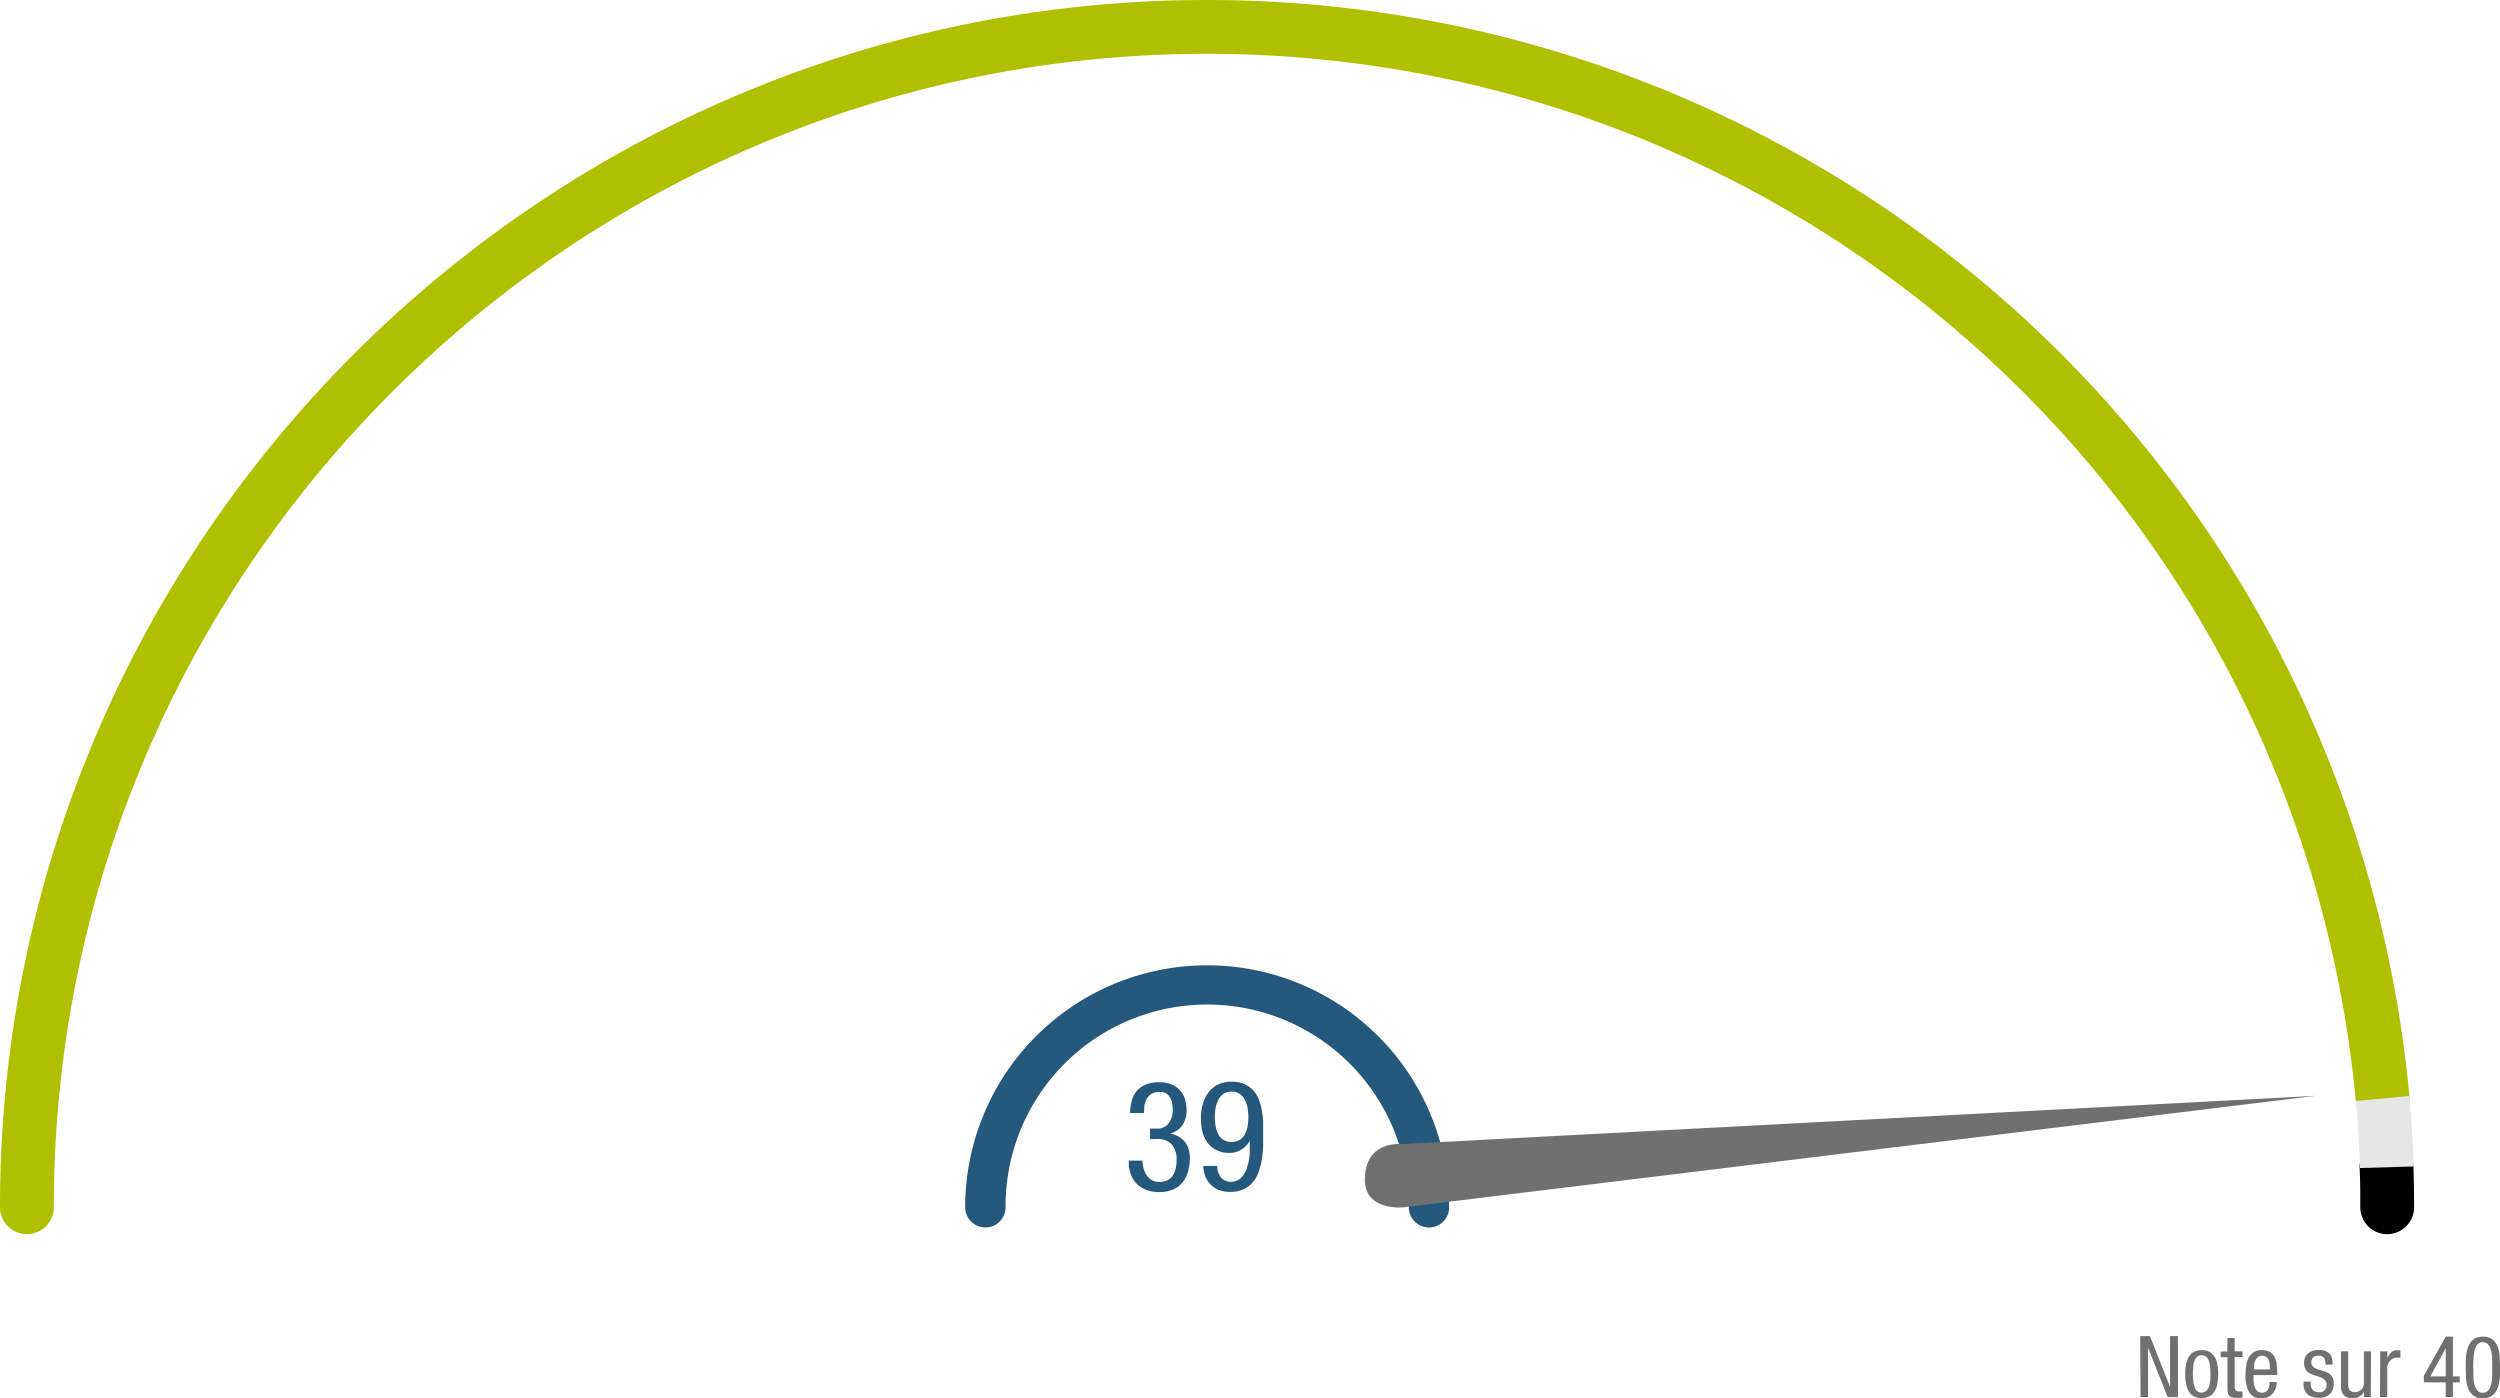
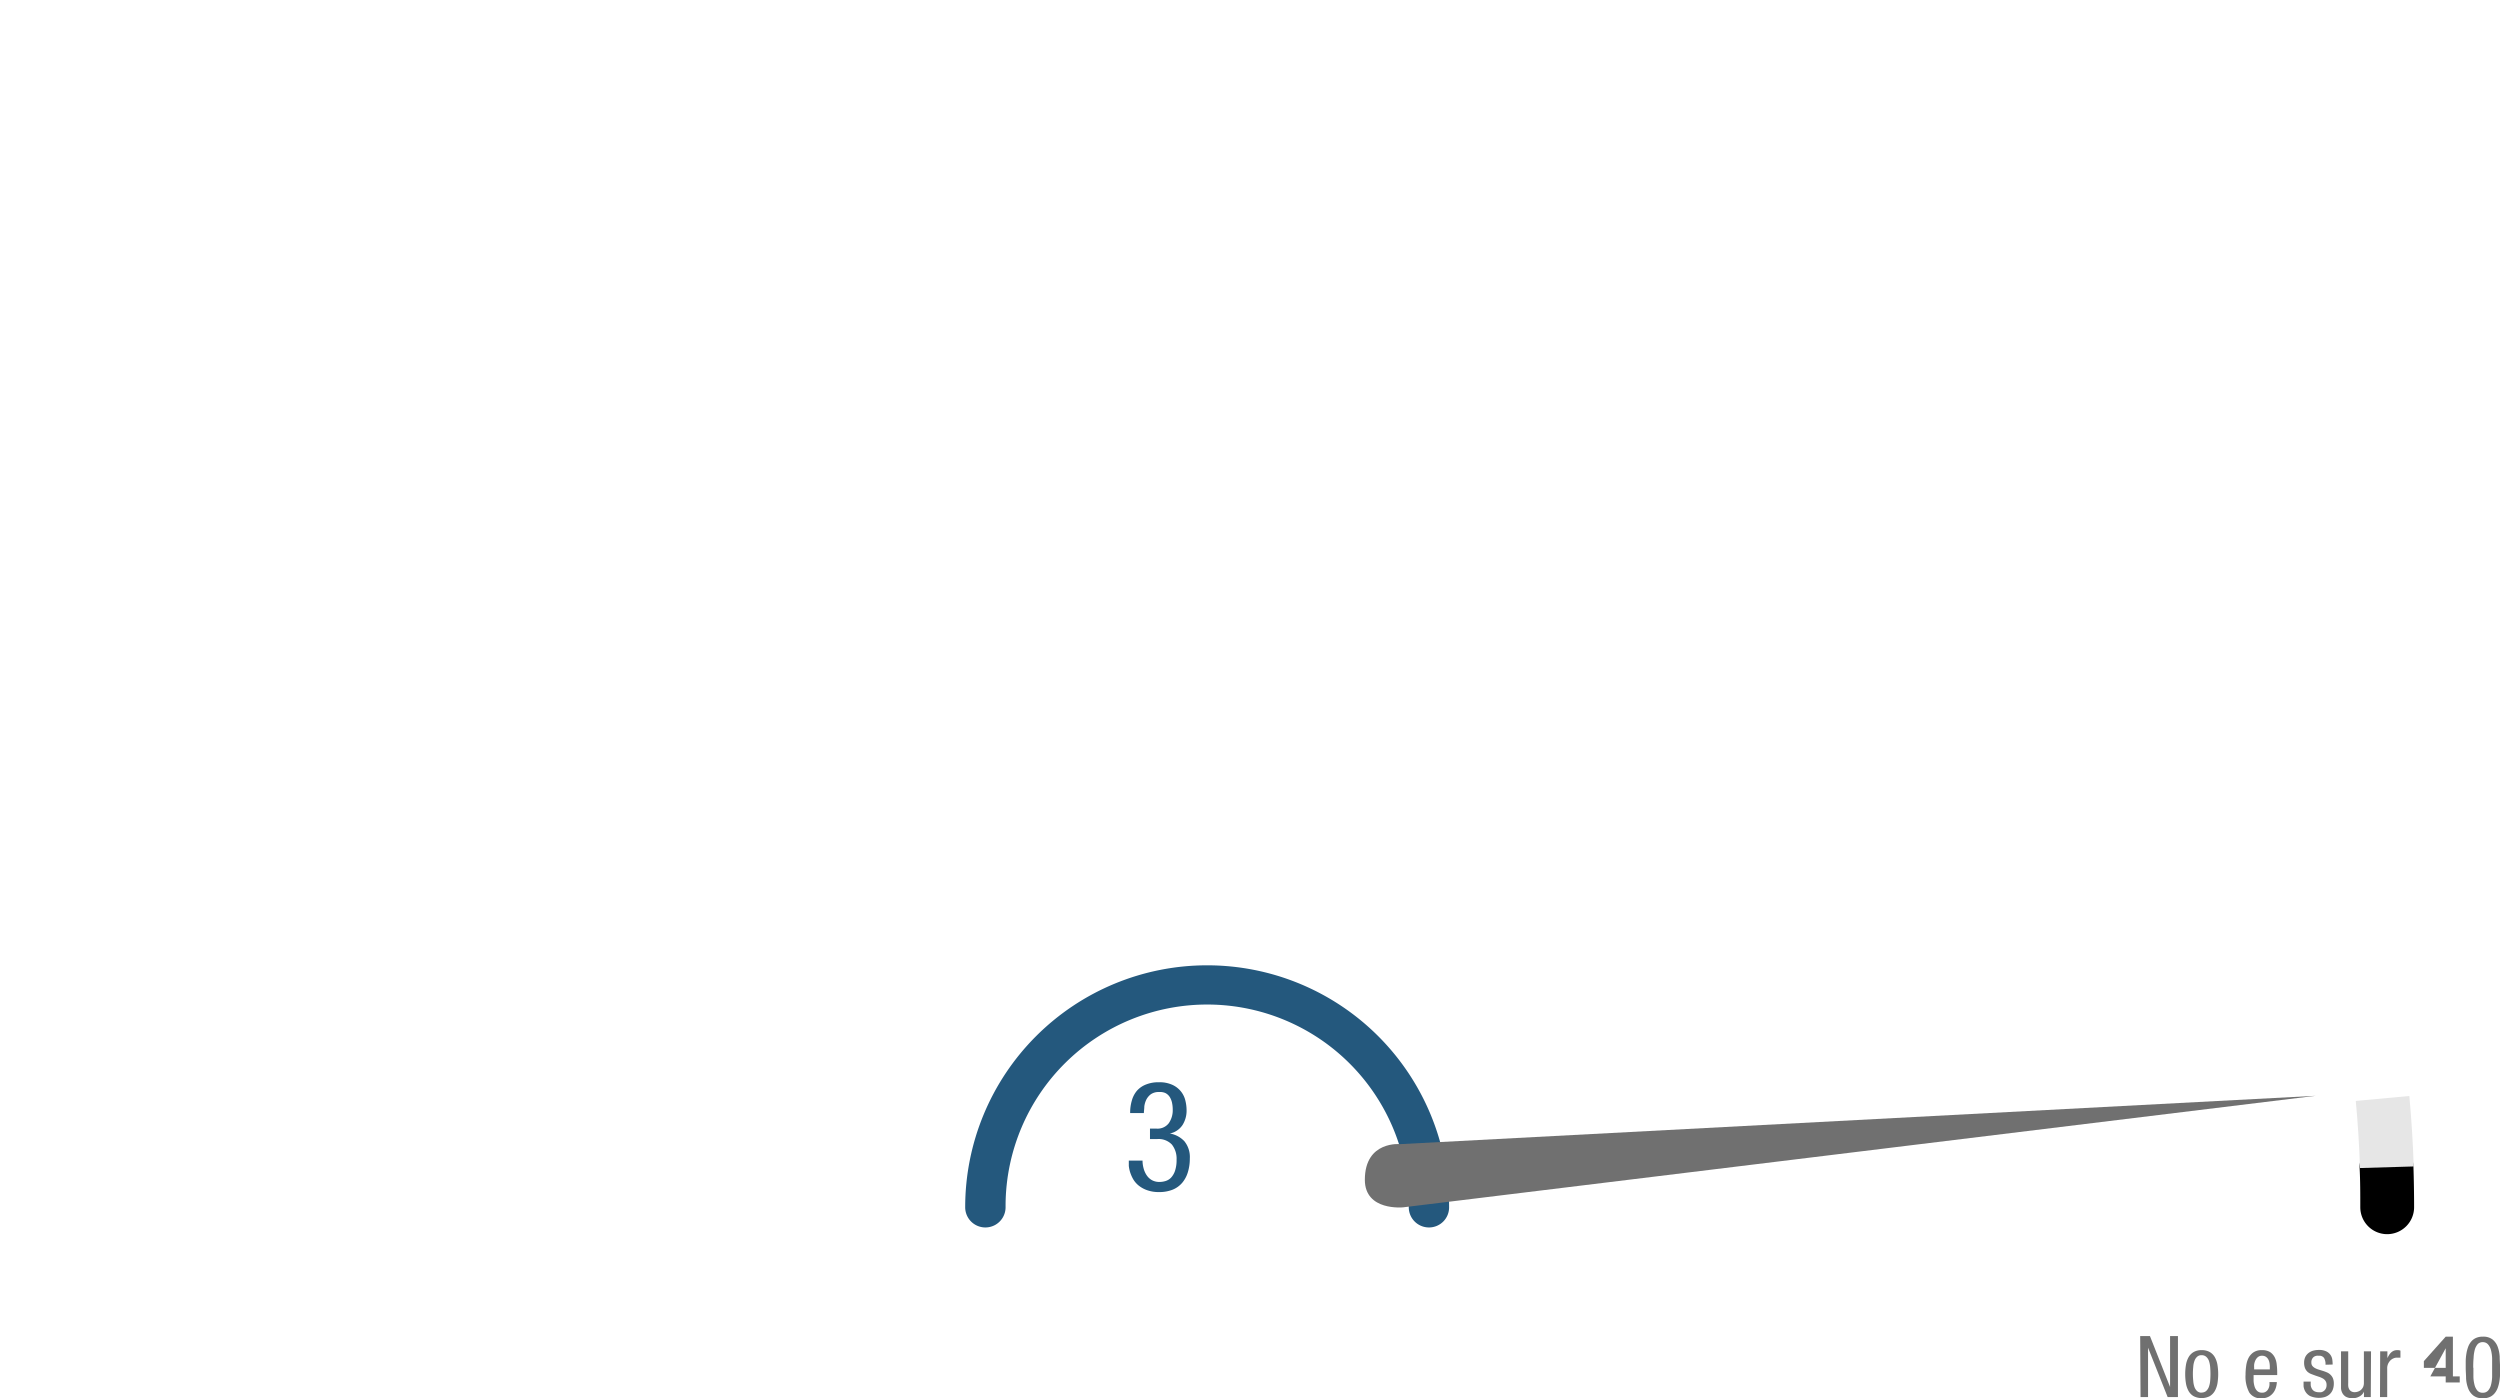
<svg xmlns="http://www.w3.org/2000/svg" viewBox="0 0 409.79 229.2">
  <defs>
    <style>.cls-1{isolation:isolate;}.cls-2{fill:#24587d;}.cls-3{fill:#707070;}.cls-4{fill:#aec000;}.cls-5{fill:#e6e6e6;}</style>
  </defs>
  <g id="Calque_2" data-name="Calque 2">
    <g id="Calque_1-2" data-name="Calque 1">
      <g class="cls-1">
        <path class="cls-2" d="M188.5,185h1.09a2.31,2.31,0,0,0,2-.9,3.71,3.71,0,0,0,.64-2.22,5.24,5.24,0,0,0-.12-1.14,2.94,2.94,0,0,0-.38-.94,1.85,1.85,0,0,0-.7-.63A2.14,2.14,0,0,0,190,179a2.25,2.25,0,0,0-1.35.36,2.57,2.57,0,0,0-.75.89,3.54,3.54,0,0,0-.33,1.12c0,.4-.07.76-.07,1.08h-2.25a7,7,0,0,1,.28-2.06,4.19,4.19,0,0,1,.85-1.62,3.83,3.83,0,0,1,1.46-1,5.38,5.38,0,0,1,2.11-.37,5,5,0,0,1,2.26.44,3.84,3.84,0,0,1,1.4,1.11,3.78,3.78,0,0,1,.7,1.49,6.65,6.65,0,0,1,.19,1.56,4.41,4.41,0,0,1-.66,2.4,3.28,3.28,0,0,1-2.09,1.4v0a4.24,4.24,0,0,1,2.39,1.27,4.11,4.11,0,0,1,.89,2.85,7.49,7.49,0,0,1-.32,2.22,4.86,4.86,0,0,1-.92,1.73,4.08,4.08,0,0,1-1.56,1.13,5.88,5.88,0,0,1-2.23.4,5.67,5.67,0,0,1-2-.32,4.63,4.63,0,0,1-1.39-.78,3.84,3.84,0,0,1-.89-1.06,6,6,0,0,1-.49-1.14,5.42,5.42,0,0,1-.2-1c0-.29,0-.5,0-.64v-.22h2.25a4.7,4.7,0,0,0,.16,1.22,3.64,3.64,0,0,0,.49,1.14,2.53,2.53,0,0,0,.86.83,2.5,2.5,0,0,0,1.26.31,3.42,3.42,0,0,0,1-.15,2.11,2.11,0,0,0,.9-.55,3.1,3.1,0,0,0,.65-1.11,5.57,5.57,0,0,0,.26-1.84,3.72,3.72,0,0,0-.77-2.48,3,3,0,0,0-2.4-.9H188.5Z" />
-         <path class="cls-2" d="M199.53,191.11a2.84,2.84,0,0,0,.59,1.86,2,2,0,0,0,1.69.74,2.13,2.13,0,0,0,1.22-.34,2.76,2.76,0,0,0,.85-.85,4.59,4.59,0,0,0,.53-1.14,12,12,0,0,0,.31-1.21,9.38,9.38,0,0,0,.13-1.07q0-.49,0-.72V187h0a3.62,3.62,0,0,1-.4.59,3.81,3.81,0,0,1-1.67,1.18,3.71,3.71,0,0,1-1.29.21,4.5,4.5,0,0,1-2-.42A4,4,0,0,1,198,187.4a5,5,0,0,1-.87-1.77,8.45,8.45,0,0,1-.28-2.27,8.74,8.74,0,0,1,.31-2.39,5.53,5.53,0,0,1,.95-1.93,4.48,4.48,0,0,1,1.56-1.27,4.8,4.8,0,0,1,2.18-.46,5.19,5.19,0,0,1,2.08.37,4.36,4.36,0,0,1,1.45,1,4.84,4.84,0,0,1,.93,1.47,9.71,9.71,0,0,1,.51,1.76,14.46,14.46,0,0,1,.23,1.91c0,.66,0,1.29,0,1.89s0,1.37,0,2.11a19.8,19.8,0,0,1-.21,2.19,12.31,12.31,0,0,1-.52,2.05,5.37,5.37,0,0,1-.93,1.7,4.45,4.45,0,0,1-1.5,1.16,5,5,0,0,1-2.18.44,4.69,4.69,0,0,1-2.44-.55,4.07,4.07,0,0,1-1.33-1.27,3.81,3.81,0,0,1-.58-1.42,7,7,0,0,1-.12-1Zm5.1-8.05a8.84,8.84,0,0,0-.13-1.43,4.37,4.37,0,0,0-.44-1.32,2.69,2.69,0,0,0-.85-1,2.22,2.22,0,0,0-1.33-.37,2.26,2.26,0,0,0-1.34.37,2.79,2.79,0,0,0-.85,1,4.37,4.37,0,0,0-.44,1.32,8.81,8.81,0,0,0-.12,1.43,8.66,8.66,0,0,0,.11,1.42,4.59,4.59,0,0,0,.4,1.33,2.55,2.55,0,0,0,.84,1,2.77,2.77,0,0,0,2.8,0,2.52,2.52,0,0,0,.83-1,4.6,4.6,0,0,0,.41-1.33A9.92,9.92,0,0,0,204.63,183.06Z" />
      </g>
      <g class="cls-1">
        <path class="cls-3" d="M350.81,219h1.6l3.3,8.35h0V219H357v10h-1.69l-3.21-8.09h0V229h-1.23Z" />
        <path class="cls-3" d="M358.19,225.26a9.18,9.18,0,0,1,.12-1.52,3.92,3.92,0,0,1,.42-1.25,2.28,2.28,0,0,1,.83-.86,2.54,2.54,0,0,1,1.33-.32,2.58,2.58,0,0,1,1.34.32,2.28,2.28,0,0,1,.83.86,3.92,3.92,0,0,1,.42,1.25,9.62,9.62,0,0,1,0,3,3.93,3.93,0,0,1-.43,1.25,2.36,2.36,0,0,1-.83.86,2.92,2.92,0,0,1-2.66,0,2.28,2.28,0,0,1-.83-.86,3.92,3.92,0,0,1-.42-1.25A9.15,9.15,0,0,1,358.19,225.26Zm2.68,3a1.13,1.13,0,0,0,.74-.24,1.76,1.76,0,0,0,.45-.66,3.76,3.76,0,0,0,.22-1,13.48,13.48,0,0,0,0-2.32,4.23,4.23,0,0,0-.21-1,1.64,1.64,0,0,0-.45-.65,1.08,1.08,0,0,0-.75-.25,1,1,0,0,0-.72.25,1.61,1.61,0,0,0-.43.65,3.39,3.39,0,0,0-.21,1,11.24,11.24,0,0,0,0,2.32,3.78,3.78,0,0,0,.2,1,1.72,1.72,0,0,0,.43.66A1.09,1.09,0,0,0,360.87,228.28Z" />
-         <path class="cls-3" d="M365.12,219.32h1.18v2.18h1.3v.93h-1.3v4.81a1.09,1.09,0,0,0,.15.65.76.76,0,0,0,.62.19h.3l.21,0v1l-.34.05a5,5,0,0,1-.61,0,2.6,2.6,0,0,1-.75-.09,1,1,0,0,1-.47-.28,1.15,1.15,0,0,1-.23-.47,3,3,0,0,1-.06-.64v-5.18H364v-.93h1.09Z" />
        <path class="cls-3" d="M369.4,225.4c0,.29,0,.6,0,.93a3.93,3.93,0,0,0,.16.94,1.72,1.72,0,0,0,.42.72,1.11,1.11,0,0,0,.82.29,1,1,0,0,0,.65-.19,1.19,1.19,0,0,0,.38-.46,1.62,1.62,0,0,0,.17-.58,3.44,3.44,0,0,0,0-.51h1.21a3.47,3.47,0,0,1-.11.75,2.73,2.73,0,0,1-.38.88,2.45,2.45,0,0,1-.77.73,2.4,2.4,0,0,1-1.26.3,2.19,2.19,0,0,1-2-.95,5.52,5.52,0,0,1-.61-2.9,9.88,9.88,0,0,1,.1-1.42,4.09,4.09,0,0,1,.37-1.3,2.51,2.51,0,0,1,.82-.95,2.33,2.33,0,0,1,1.39-.37,2.47,2.47,0,0,1,1.36.33,2.29,2.29,0,0,1,.75.86,3.37,3.37,0,0,1,.32,1.17,10.9,10.9,0,0,1,.08,1.25v.48Zm2.66-.93v-.4a3.52,3.52,0,0,0-.05-.64,1.93,1.93,0,0,0-.2-.6,1.34,1.34,0,0,0-.39-.43,1.09,1.09,0,0,0-.63-.17,1,1,0,0,0-.72.25,1.56,1.56,0,0,0-.4.56,2.35,2.35,0,0,0-.18.65,3.86,3.86,0,0,0,0,.5v.28Z" />
        <path class="cls-3" d="M381.19,223.7a2.06,2.06,0,0,0-.23-1.09.93.93,0,0,0-.87-.38,1.63,1.63,0,0,0-.35,0,1.12,1.12,0,0,0-.4.14.93.93,0,0,0-.33.35,1.12,1.12,0,0,0-.14.62.88.88,0,0,0,.16.55,1.45,1.45,0,0,0,.42.35,2.91,2.91,0,0,0,.59.25l.68.21q.33.1.66.24a1.9,1.9,0,0,1,.59.37,1.81,1.81,0,0,1,.42.58,2.23,2.23,0,0,1,.16.92,2.71,2.71,0,0,1-.18,1,2,2,0,0,1-.51.74,2.16,2.16,0,0,1-.77.44,3.62,3.62,0,0,1-2.44-.16,2,2,0,0,1-.77-.74,2.19,2.19,0,0,1-.29-.87c0-.3,0-.55,0-.75h1.18a4.51,4.51,0,0,0,0,.65,1.56,1.56,0,0,0,.21.56,1.08,1.08,0,0,0,.43.39,1.6,1.6,0,0,0,.71.14,1.7,1.7,0,0,0,.35,0,1.13,1.13,0,0,0,.75-.56,1.23,1.23,0,0,0,.14-.65,1.08,1.08,0,0,0-.16-.62,1.27,1.27,0,0,0-.42-.41,3.6,3.6,0,0,0-.59-.27l-.66-.22-.67-.25a2.1,2.1,0,0,1-.6-.35,1.75,1.75,0,0,1-.42-.59,2.48,2.48,0,0,1-.16-.94,2.14,2.14,0,0,1,.19-.91,1.85,1.85,0,0,1,.52-.65,2.38,2.38,0,0,1,.76-.39,3.48,3.48,0,0,1,.93-.12,2.65,2.65,0,0,1,1.27.25,1.75,1.75,0,0,1,.69.62,1.82,1.82,0,0,1,.27.77,7.24,7.24,0,0,1,.05.75Z" />
        <path class="cls-3" d="M388.61,229h-1.12v-.88h0a1.64,1.64,0,0,1-.75.79,2.19,2.19,0,0,1-1.07.28,2.25,2.25,0,0,1-1.14-.24,1.54,1.54,0,0,1-.58-.61,1.9,1.9,0,0,1-.22-.78q0-.4,0-.75V221.5h1.18v5.18a4.19,4.19,0,0,0,0,.48,1.42,1.42,0,0,0,.13.5,1,1,0,0,0,.33.38,1.07,1.07,0,0,0,.62.16,1.51,1.51,0,0,0,.5-.09,1.41,1.41,0,0,0,.48-.26,1.57,1.57,0,0,0,.37-.47,1.62,1.62,0,0,0,.14-.7V221.5h1.17Z" />
        <path class="cls-3" d="M390.15,221.5h1.18v1.12h0a4.82,4.82,0,0,1,.27-.5,2,2,0,0,1,.34-.42,1.6,1.6,0,0,1,.44-.29,1.48,1.48,0,0,1,.57-.1,1.34,1.34,0,0,1,.52.08v1.15l-.22,0-.41,0a1.37,1.37,0,0,0-.49.11,1.58,1.58,0,0,0-.5.32,2.08,2.08,0,0,0-.39.55,1.81,1.81,0,0,0-.16.8V229h-1.18Z" />
-         <path class="cls-3" d="M400.89,219.1h1.18v6.51h1.12v1h-1.12V229h-1.18v-2.4h-3.58v-1.1Zm-2.52,6.51h2.52V221h0Z" />
+         <path class="cls-3" d="M400.89,219.1h1.18v6.51h1.12v1h-1.12h-1.18v-2.4h-3.58v-1.1Zm-2.52,6.51h2.52V221h0Z" />
        <path class="cls-3" d="M407,229.2a2.48,2.48,0,0,1-1.58-.45,2.73,2.73,0,0,1-.85-1.17,5.6,5.6,0,0,1-.34-1.61c0-.6-.06-1.19-.06-1.78,0-.36,0-.74,0-1.13a8.93,8.93,0,0,1,.11-1.16,6,6,0,0,1,.27-1.07,2.91,2.91,0,0,1,.5-.9,2.18,2.18,0,0,1,.79-.61,2.61,2.61,0,0,1,1.14-.22,2.46,2.46,0,0,1,1.57.45,2.77,2.77,0,0,1,.85,1.18,5.55,5.55,0,0,1,.34,1.64c0,.61.06,1.22.06,1.82,0,.35,0,.71,0,1.09a8.63,8.63,0,0,1-.11,1.14,5.87,5.87,0,0,1-.27,1.06,3,3,0,0,1-.5.89,2.23,2.23,0,0,1-.78.61A2.67,2.67,0,0,1,407,229.2Zm-1.57-5c0,.52,0,1,0,1.52a6.15,6.15,0,0,0,.19,1.31,2.41,2.41,0,0,0,.47.92,1.12,1.12,0,0,0,.88.34,1.11,1.11,0,0,0,.86-.34,2.29,2.29,0,0,0,.48-.92,6.15,6.15,0,0,0,.19-1.31c0-.49,0-1,0-1.52s0-1.06,0-1.57a6.25,6.25,0,0,0-.19-1.33,2.27,2.27,0,0,0-.48-.93A1.11,1.11,0,0,0,407,220a1.12,1.12,0,0,0-.88.34,2.39,2.39,0,0,0-.47.93,6.25,6.25,0,0,0-.19,1.33C405.41,223.13,405.4,223.65,405.4,224.19Z" />
      </g>
      <g id="Groupe_116" data-name="Groupe 116">
-         <path id="Tracé_6053" data-name="Tracé 6053" class="cls-4" d="M4.41,202.29A4.41,4.41,0,0,1,0,197.88H0C0,88.77,88.77,0,197.88,0A197.9,197.9,0,0,1,394.93,179.61a4.41,4.41,0,0,1-4,4.79h0a4.45,4.45,0,0,1-4.79-4A189.08,189.08,0,0,0,197.88,8.82C93.63,8.82,8.82,93.63,8.82,197.88a4.4,4.4,0,0,1-4.41,4.41Z" />
        <path id="Tracé_6054" data-name="Tracé 6054" d="M391.3,202.3a4.41,4.41,0,0,1-4.41-4.41h0c0-2.15,0-4.3-.11-6.43a4.41,4.41,0,0,1,8.82-.3h0c.07,2.23.11,4.48.11,6.73a4.42,4.42,0,0,1-4.41,4.41Z" />
        <path id="Tracé_6055" data-name="Tracé 6055" class="cls-2" d="M234.23,201.2a3.31,3.31,0,0,1-3.31-3.31,33,33,0,1,0-66.09-.37v.37a3.31,3.31,0,0,1-6.62,0,39.66,39.66,0,0,1,79.32,0A3.29,3.29,0,0,1,234.23,201.2Z" />
        <path id="Tracé_6056" data-name="Tracé 6056" class="cls-3" d="M379.57,179.62l-150,7.92s-5.85-.62-5.85,5.85c0,5.17,6.29,4.51,6.29,4.51Z" />
        <path id="Tracé_6057" data-name="Tracé 6057" class="cls-5" d="M386.84,191.46c-.12-3.71-.35-7.42-.69-11l8.78-.81c.35,3.79.59,7.67.72,11.55Z" />
      </g>
    </g>
  </g>
</svg>